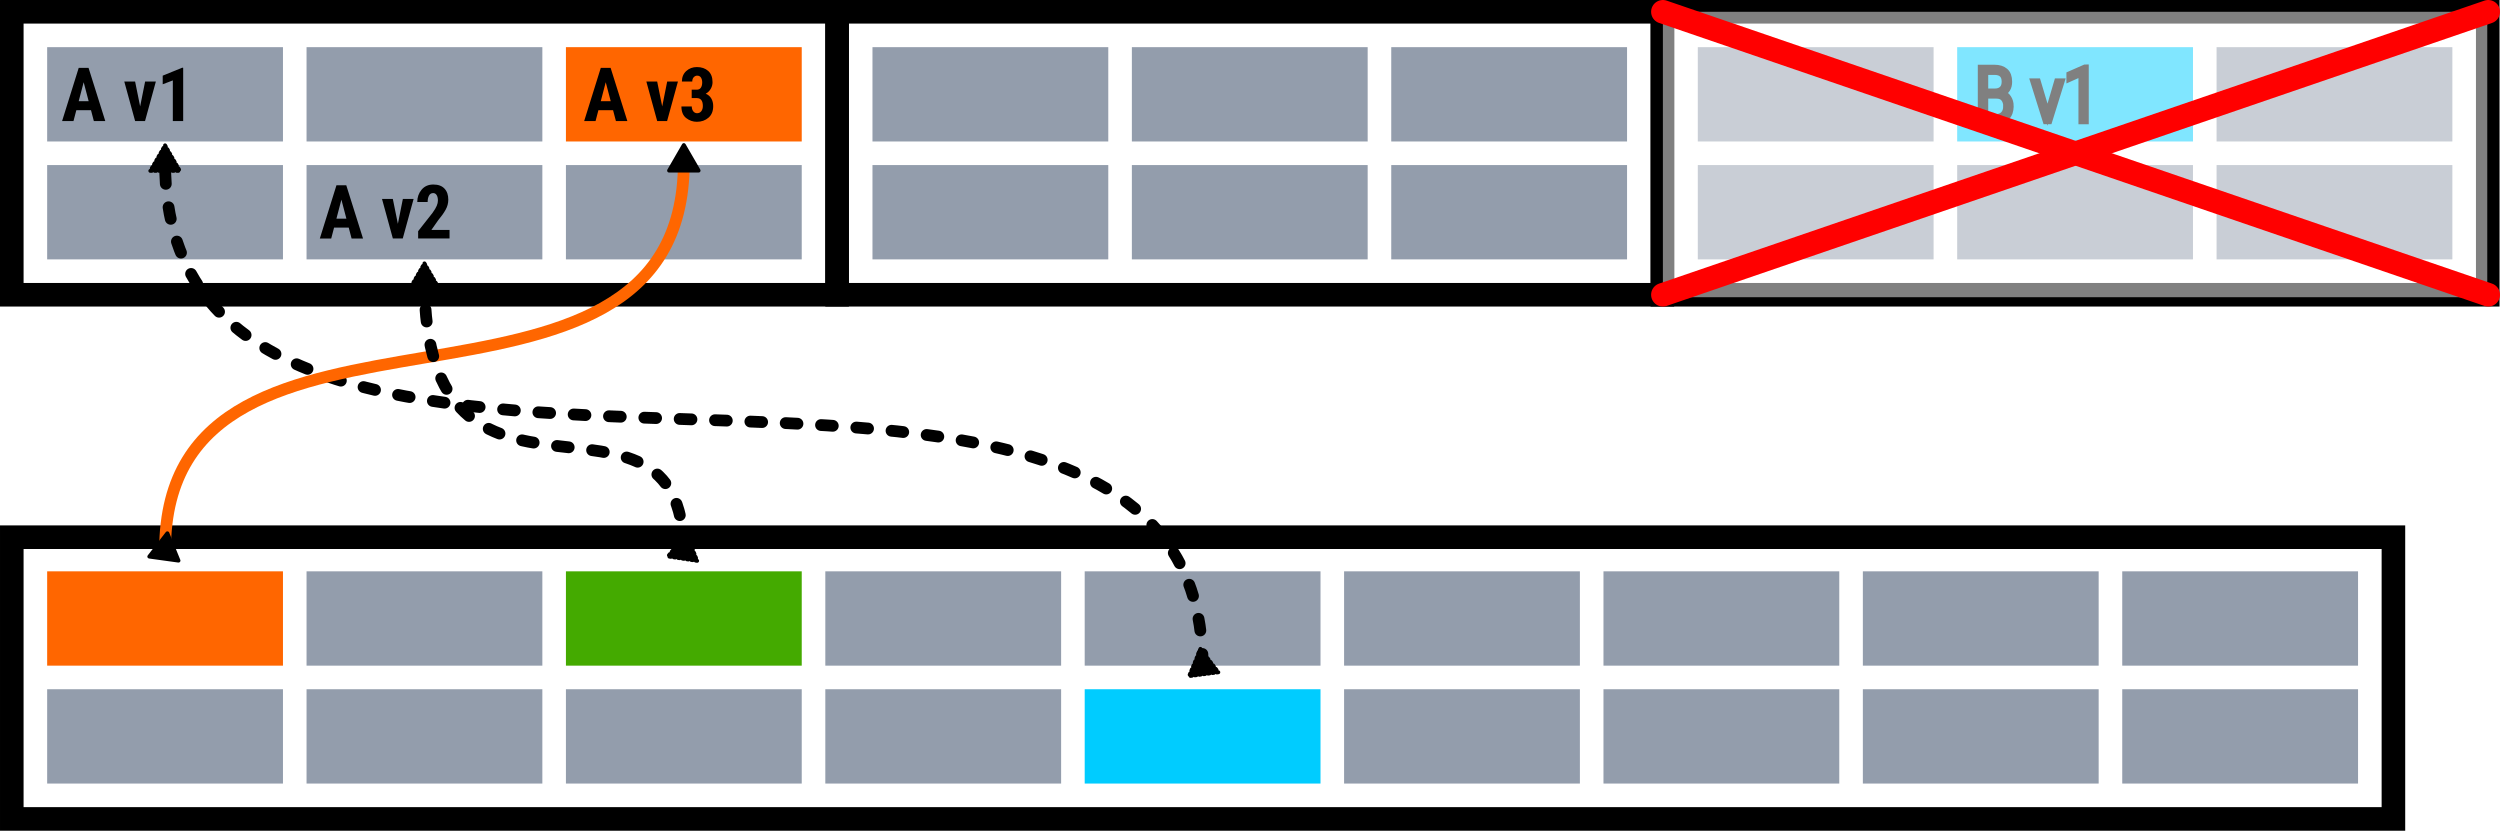
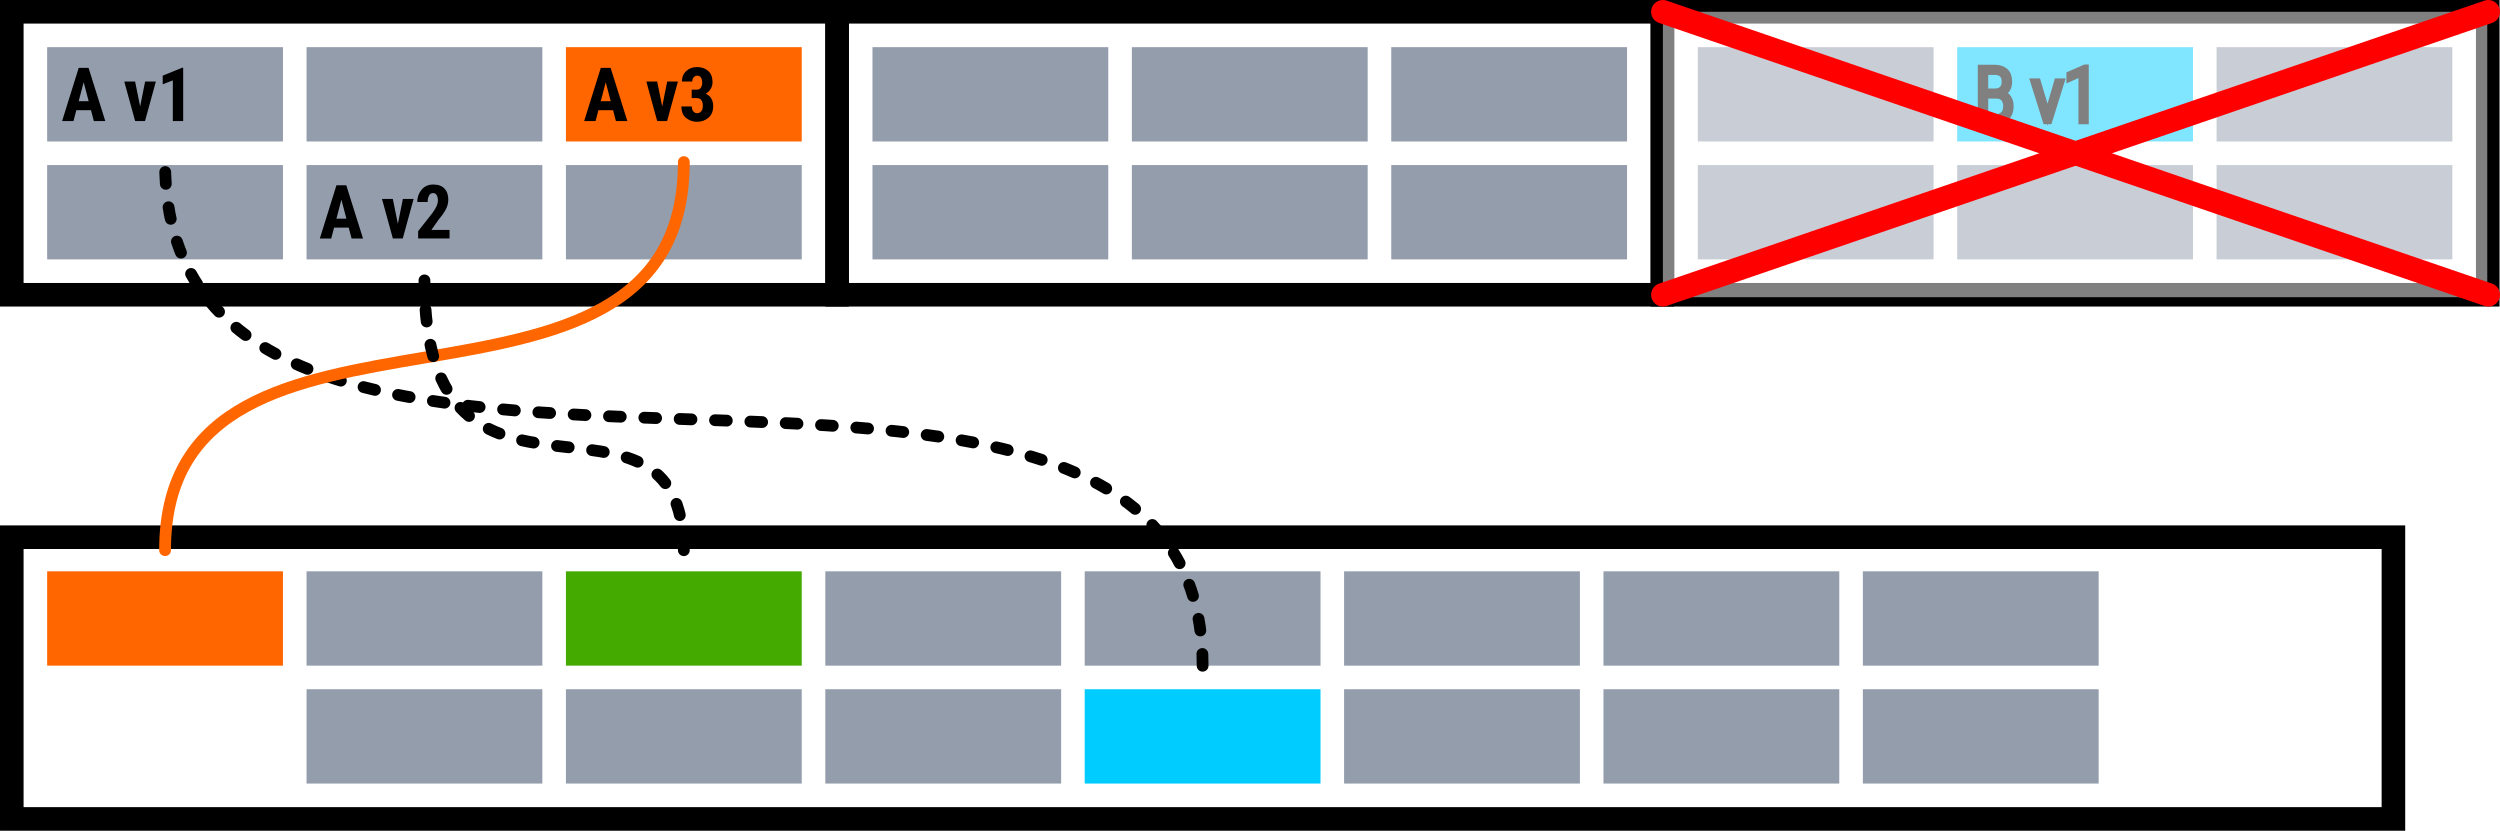
<svg xmlns="http://www.w3.org/2000/svg" width="106.02mm" height="35.229mm" viewBox="0 0 106.02 35.229" version="1.1" id="svg1" xml:space="preserve">
  <defs id="defs1">
    <marker style="overflow:visible" id="Triangle" refX="0" refY="0" orient="auto-start-reverse" markerWidth="0.5" markerHeight="0.5" viewBox="0 0 1 1" preserveAspectRatio="xMidYMid">
-       <path transform="scale(0.5)" style="fill:context-stroke;fill-rule:evenodd;stroke:context-stroke;stroke-width:1pt" d="M 5.77,0 -2.88,5 V -5 Z" id="path135" />
-     </marker>
+       </marker>
  </defs>
  <g id="layer1" transform="translate(68.245,-337.2)">
    <rect style="fill:#939dac;fill-opacity:1;stroke:none;stroke-width:0.611;stroke-dasharray:none" id="rect52" width="10" height="4" x="-66.245" y="339.2" />
    <path d="m -65.612,342.335 0.705,-2.257 h 0.417 l 0.71,2.257 h -0.485 l -0.121,-0.462 h -0.622 l -0.121,0.462 z m 0.704,-0.842 h 0.423 l -0.212,-0.806 z m 3.273,-0.836 -0.46,1.677 h -0.42 l -0.46,-1.677 h 0.459 l 0.214,1.056 0.211,-1.056 z m 1.158,-0.583 v 2.26 h -0.439 v -1.724 l -0.429,0.164 v -0.366 l 0.822,-0.335 z" id="text81" style="font-weight:bold;font-size:3.175px;line-height:125%;font-family:'Roboto Condensed';-inkscape-font-specification:'Roboto Condensed,  Bold';letter-spacing:0px;word-spacing:0px;stroke-width:0.265px" aria-label="A v1" />
    <rect style="fill:#939dac;fill-opacity:1;stroke:none;stroke-width:0.611;stroke-dasharray:none" id="rect1" width="10" height="4" x="-31.245" y="339.2" />
    <rect style="fill:#939dac;fill-opacity:1;stroke:none;stroke-width:0.611;stroke-dasharray:none" id="rect13" width="10" height="4" x="-9.245" y="344.2" />
    <rect style="fill:#939dac;fill-opacity:1;stroke:none;stroke-width:0.611;stroke-dasharray:none" id="rect7" width="10" height="4" x="-55.245" y="344.2" />
    <path d="m -54.682,347.315 0.705,-2.257 h 0.417 l 0.71,2.257 h -0.485 l -0.121,-0.462 h -0.622 l -0.121,0.462 z m 0.704,-0.842 h 0.423 l -0.212,-0.806 z m 3.273,-0.836 -0.46,1.677 h -0.42 l -0.46,-1.677 h 0.459 l 0.214,1.056 0.211,-1.056 z m 1.524,1.313 v 0.364 h -1.332 v -0.31 l 0.611,-0.777 q 0.13,-0.181 0.178,-0.299 0.05,-0.119 0.05,-0.219 0,-0.149 -0.053,-0.234 -0.053,-0.087 -0.149,-0.087 -0.118,0 -0.177,0.109 -0.057,0.107 -0.057,0.27 h -0.44 q 0,-0.304 0.183,-0.522 0.183,-0.22 0.499,-0.22 0.31,0 0.471,0.172 0.163,0.171 0.163,0.47 0,0.226 -0.115,0.431 -0.113,0.203 -0.312,0.439 l -0.29,0.414 z" id="text7" style="font-weight:bold;font-size:3.175px;line-height:125%;font-family:'Roboto Condensed';-inkscape-font-specification:'Roboto Condensed,  Bold';letter-spacing:0px;word-spacing:0px;stroke-width:0.265px" aria-label="A v2" />
    <rect style="fill:#ff6600;fill-opacity:1;stroke:none;stroke-width:0.611;stroke-dasharray:none" id="rect31" width="10" height="4" x="-44.245" y="339.2" />
    <path d="m -43.472,342.335 0.705,-2.257 h 0.417 l 0.71,2.257 h -0.485 l -0.121,-0.462 h -0.622 l -0.121,0.462 z m 0.704,-0.842 h 0.423 l -0.212,-0.806 z m 3.273,-0.836 -0.46,1.677 h -0.42 l -0.46,-1.677 h 0.459 l 0.214,1.056 0.211,-1.056 z m 0.583,0.702 v -0.355 h 0.212 q 0.121,0 0.177,-0.084 0.057,-0.085 0.057,-0.225 0,-0.124 -0.053,-0.205 -0.053,-0.082 -0.161,-0.082 -0.082,0 -0.146,0.068 -0.062,0.067 -0.062,0.183 h -0.439 q 0,-0.279 0.184,-0.446 0.186,-0.169 0.45,-0.169 0.296,0 0.481,0.164 0.184,0.163 0.184,0.479 0,0.147 -0.076,0.279 -0.074,0.132 -0.212,0.208 0.158,0.067 0.237,0.205 0.079,0.136 0.079,0.321 0,0.318 -0.2,0.491 -0.2,0.174 -0.495,0.174 -0.246,0 -0.45,-0.158 -0.203,-0.158 -0.203,-0.493 h 0.439 q 0,0.124 0.064,0.206 0.064,0.081 0.161,0.081 0.113,0 0.178,-0.084 0.067,-0.085 0.067,-0.223 0,-0.333 -0.259,-0.335 z" id="text31" style="font-weight:bold;font-size:3.175px;line-height:125%;font-family:'Roboto Condensed';-inkscape-font-specification:'Roboto Condensed,  Bold';letter-spacing:0px;word-spacing:0px;stroke-width:0.265px" aria-label="A v3" />
    <path id="path31" style="fill:none;stroke:#000000;stroke-width:1;stroke-dasharray:none;stroke-opacity:1" d="m -67.745,337.7 h 35 v 12 h -35 z" />
    <rect style="fill:#939dac;fill-opacity:1;stroke:none;stroke-width:0.611;stroke-dasharray:none" id="rect57" width="10" height="4" x="-55.245" y="339.2" />
    <rect style="fill:#939dac;stroke:none;stroke-width:0.611;stroke-dasharray:none" id="rect58" width="10" height="4" x="-66.245" y="344.2" />
    <rect style="fill:#939dac;stroke:none;stroke-width:0.611;stroke-dasharray:none" id="rect63" width="10" height="4" x="-44.245" y="344.2" />
    <path id="path1" style="fill:none;stroke:#000000;stroke-width:1;stroke-dasharray:none;stroke-opacity:1" d="M -32.745,337.7 H 2.255 v 12 H -32.745 Z" />
    <rect style="fill:#939dac;fill-opacity:1;stroke:none;stroke-width:0.611;stroke-dasharray:none" id="rect2" width="10" height="4" x="-20.245" y="339.2" />
    <rect style="fill:#939dac;stroke:none;stroke-width:0.611;stroke-dasharray:none" id="rect3" width="10" height="4" x="-31.245" y="344.2" />
    <rect style="fill:#939dac;stroke:none;stroke-width:0.611;stroke-dasharray:none" id="rect4" width="10" height="4" x="-20.245" y="344.2" />
    <rect style="fill:#939dac;fill-opacity:1;stroke:none;stroke-width:0.611;stroke-dasharray:none" id="rect5" width="10" height="4" x="-9.245" y="339.2" />
    <path id="path6" style="fill:none;stroke:#000000;stroke-width:1;stroke-dasharray:none;stroke-opacity:1" d="M 2.255,337.7 H 37.255 v 12 H 2.255 Z" />
    <rect style="fill:#00ccff;fill-opacity:1;stroke:none;stroke-width:0.611;stroke-dasharray:none" id="rect105" width="10" height="4" x="-22.245" y="366.429" />
    <rect style="fill:#939dac;fill-opacity:1;stroke:none;stroke-width:0.611;stroke-dasharray:none" id="rect107" width="10" height="4" x="-11.245" y="361.429" />
    <rect style="fill:#44aa00;fill-opacity:1;stroke:none;stroke-width:0.611;stroke-dasharray:none" id="rect137" width="10" height="4" x="-44.245" y="361.429" />
    <path id="path107" style="fill:none;stroke:#000000;stroke-width:1;stroke-dasharray:none" d="m -67.745,359.982 h 101 v 11.947 h -101 z" />
    <rect style="fill:#939dac;stroke:none;stroke-width:0.611;stroke-dasharray:none" id="rect118" width="10" height="4" x="-22.245" y="361.429" />
    <rect style="fill:#939dac;stroke:none;stroke-width:0.611;stroke-dasharray:none" id="rect119" width="10" height="4" x="-0.245" y="361.429" />
    <rect style="fill:#939dac;stroke:none;stroke-width:0.611;stroke-dasharray:none" id="rect120" width="10" height="4" x="10.755" y="361.429" />
-     <rect style="fill:#939dac;stroke:none;stroke-width:0.611;stroke-dasharray:none" id="rect121" width="10" height="4" x="21.755" y="361.429" />
    <rect style="fill:#939dac;stroke:none;stroke-width:0.611;stroke-dasharray:none" id="rect122" width="10" height="4" x="-11.245" y="366.429" />
    <rect style="fill:#939dac;stroke:none;stroke-width:0.611;stroke-dasharray:none" id="rect123" width="10" height="4" x="-0.245" y="366.429" />
    <rect style="fill:#939dac;stroke:none;stroke-width:0.611;stroke-dasharray:none" id="rect124" width="10" height="4" x="10.755" y="366.429" />
-     <rect style="fill:#939dac;stroke:none;stroke-width:0.611;stroke-dasharray:none" id="rect125" width="10" height="4" x="21.755" y="366.429" />
    <rect style="fill:#ff6600;fill-opacity:1;stroke:none;stroke-width:0.611;stroke-dasharray:none" id="rect126" width="10" height="4" x="-66.245" y="361.429" />
    <rect style="fill:#939dac;fill-opacity:1;stroke:none;stroke-width:0.611;stroke-dasharray:none" id="rect127" width="10" height="4" x="-55.245" y="361.429" />
    <rect style="fill:#939dac;stroke:none;stroke-width:0.611;stroke-dasharray:none" id="rect129" width="10" height="4" x="-33.245" y="361.429" />
-     <rect style="fill:#939dac;stroke:none;stroke-width:0.611;stroke-dasharray:none" id="rect130" width="10" height="4" x="-66.245" y="366.429" />
    <rect style="fill:#939dac;stroke:none;stroke-width:0.611;stroke-dasharray:none" id="rect131" width="10" height="4" x="-55.245" y="366.429" />
    <rect style="fill:#939dac;fill-opacity:1;stroke:none;stroke-width:0.611;stroke-dasharray:none" id="rect132" width="10" height="4" x="-44.245" y="366.429" />
    <rect style="fill:#939dac;fill-opacity:1;stroke:none;stroke-width:0.611;stroke-dasharray:none" id="rect133" width="10" height="4" x="-33.245" y="366.429" />
    <path style="fill:none;fill-opacity:1;stroke:#000000;stroke-width:0.5;stroke-linecap:round;stroke-linejoin:round;stroke-dasharray:0.5, 1;stroke-dashoffset:0;marker-start:url(#Triangle);marker-end:url(#Triangle);paint-order:markers fill stroke" d="m -17.245,365.433 c 0,-19.532 -44,-1.245 -44,-21.348" id="path137" />
    <rect style="fill:#00ccff;fill-opacity:1;stroke:none;stroke-width:0.611;stroke-dasharray:none" id="rect6" width="10" height="4" x="14.755" y="339.2" />
    <rect style="fill:#939dac;stroke:none;stroke-width:0.611;stroke-dasharray:none" id="rect9" width="10" height="4" x="3.755" y="344.2" />
    <rect style="fill:#939dac;stroke:none;stroke-width:0.611;stroke-dasharray:none" id="rect10" width="10" height="4" x="14.755" y="344.2" />
    <rect style="fill:#939dac;fill-opacity:1;stroke:none;stroke-width:0.611;stroke-dasharray:none" id="rect11" width="10" height="4" x="25.755" y="339.2" />
    <rect style="fill:#939dac;stroke:none;stroke-width:0.611;stroke-dasharray:none" id="rect12" width="10" height="4" x="25.755" y="344.2" />
    <path style="font-weight:300;font-size:3.175px;line-height:125%;font-family:'Roboto Condensed';-inkscape-font-specification:'Roboto Condensed,  Light';letter-spacing:0px;word-spacing:0px;fill:none;stroke:#000000;stroke-width:0.265px" d="m 17.018,341.698 q 0,0.309 -0.169,0.473 -0.169,0.164 -0.442,0.164 h -0.645 v -2.257 h 0.571 q 0.29,0 0.454,0.141 0.166,0.141 0.166,0.45 0,0.366 -0.304,0.488 0.171,0.043 0.27,0.194 0.099,0.15 0.099,0.347 z m -1.079,-1.454 v 0.843 h 0.409 q 0.202,0 0.313,-0.107 0.113,-0.109 0.113,-0.316 0,-0.411 -0.423,-0.42 z m 0.901,1.457 q 0,-0.191 -0.102,-0.321 -0.102,-0.13 -0.318,-0.13 h -0.481 v 0.919 h 0.468 q 0.203,0 0.318,-0.124 0.115,-0.126 0.115,-0.344 z m 2.336,-1.043 -0.522,1.677 h -0.138 l -0.526,-1.677 h 0.178 l 0.419,1.406 0.412,-1.406 z m 1.026,-0.589 v 2.267 h -0.172 v -2.029 l -0.51,0.228 v -0.178 l 0.653,-0.287 z" id="text6" aria-label="B v1" />
    <path style="fill:none;fill-opacity:1;stroke:#ff6600;stroke-width:0.5;stroke-linecap:round;stroke-linejoin:round;stroke-dasharray:none;stroke-opacity:1;marker-start:url(#Triangle);marker-end:url(#Triangle);paint-order:markers fill stroke" d="m -61.245,360.531 c 0,-12.625 22,-3.669 22,-16.457" id="path7" />
    <rect style="fill:#939dac;fill-opacity:1;stroke:none;stroke-width:0.611;stroke-dasharray:none" id="rect8" width="10" height="4" x="3.755" y="339.2" />
    <path style="fill:none;fill-opacity:1;stroke:#000000;stroke-width:0.5;stroke-linecap:round;stroke-linejoin:round;stroke-dasharray:0.5, 1;stroke-dashoffset:0;marker-start:url(#Triangle);marker-end:url(#Triangle);paint-order:markers fill stroke" d="m -39.245,360.533 c -0.118,-8.365 -11,0.34 -11,-11.442" id="path13" />
    <rect style="opacity:0.5;fill:#ffffff;stroke:none;stroke-width:2.941;stroke-linecap:round;stroke-linejoin:round;stroke-dasharray:none;paint-order:markers fill stroke" id="rect7-5" width="34.96" height="12.104" x="2.275" y="337.7" />
    <path style="fill:#44aa00;stroke:#ff0000;stroke-width:1;stroke-linecap:round;stroke-linejoin:round;paint-order:markers fill stroke" d="m 2.275,337.7 35,12" id="path2" />
    <path style="fill:#44aa00;stroke:#ff0000;stroke-width:1;stroke-linecap:round;stroke-linejoin:round;paint-order:markers fill stroke" d="m 2.275,349.7 35,-12" id="path3" />
  </g>
</svg>